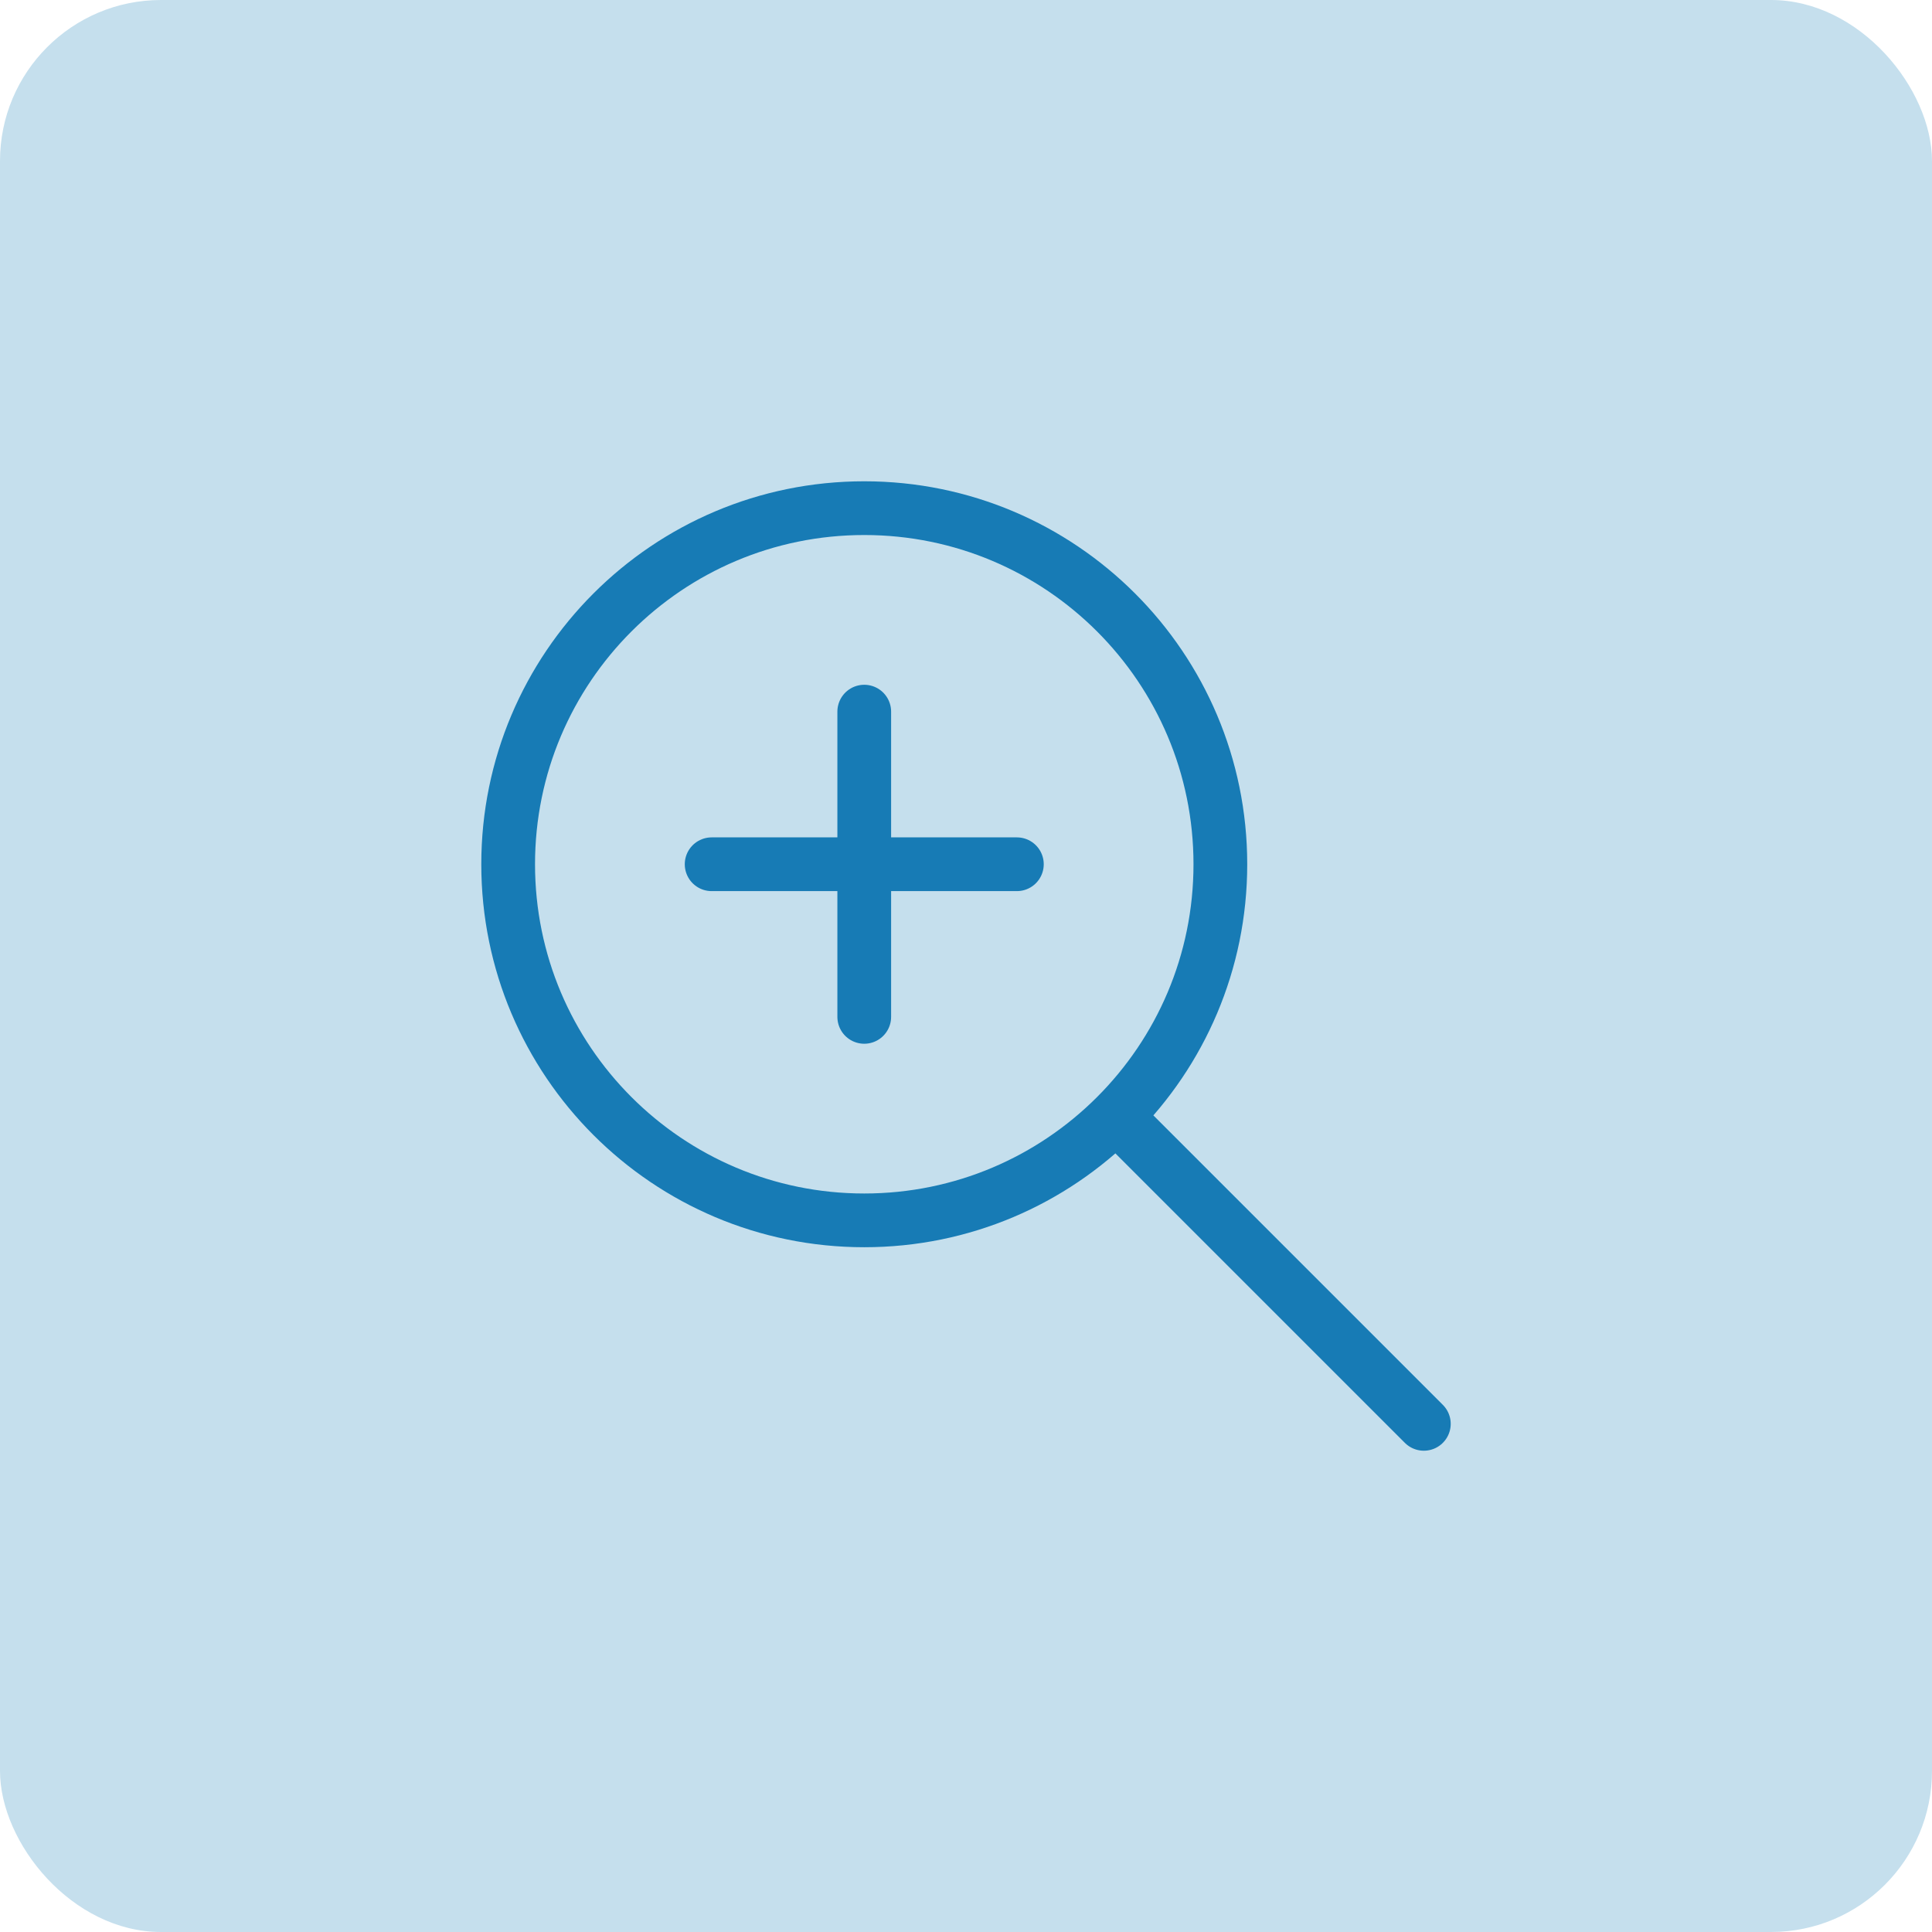
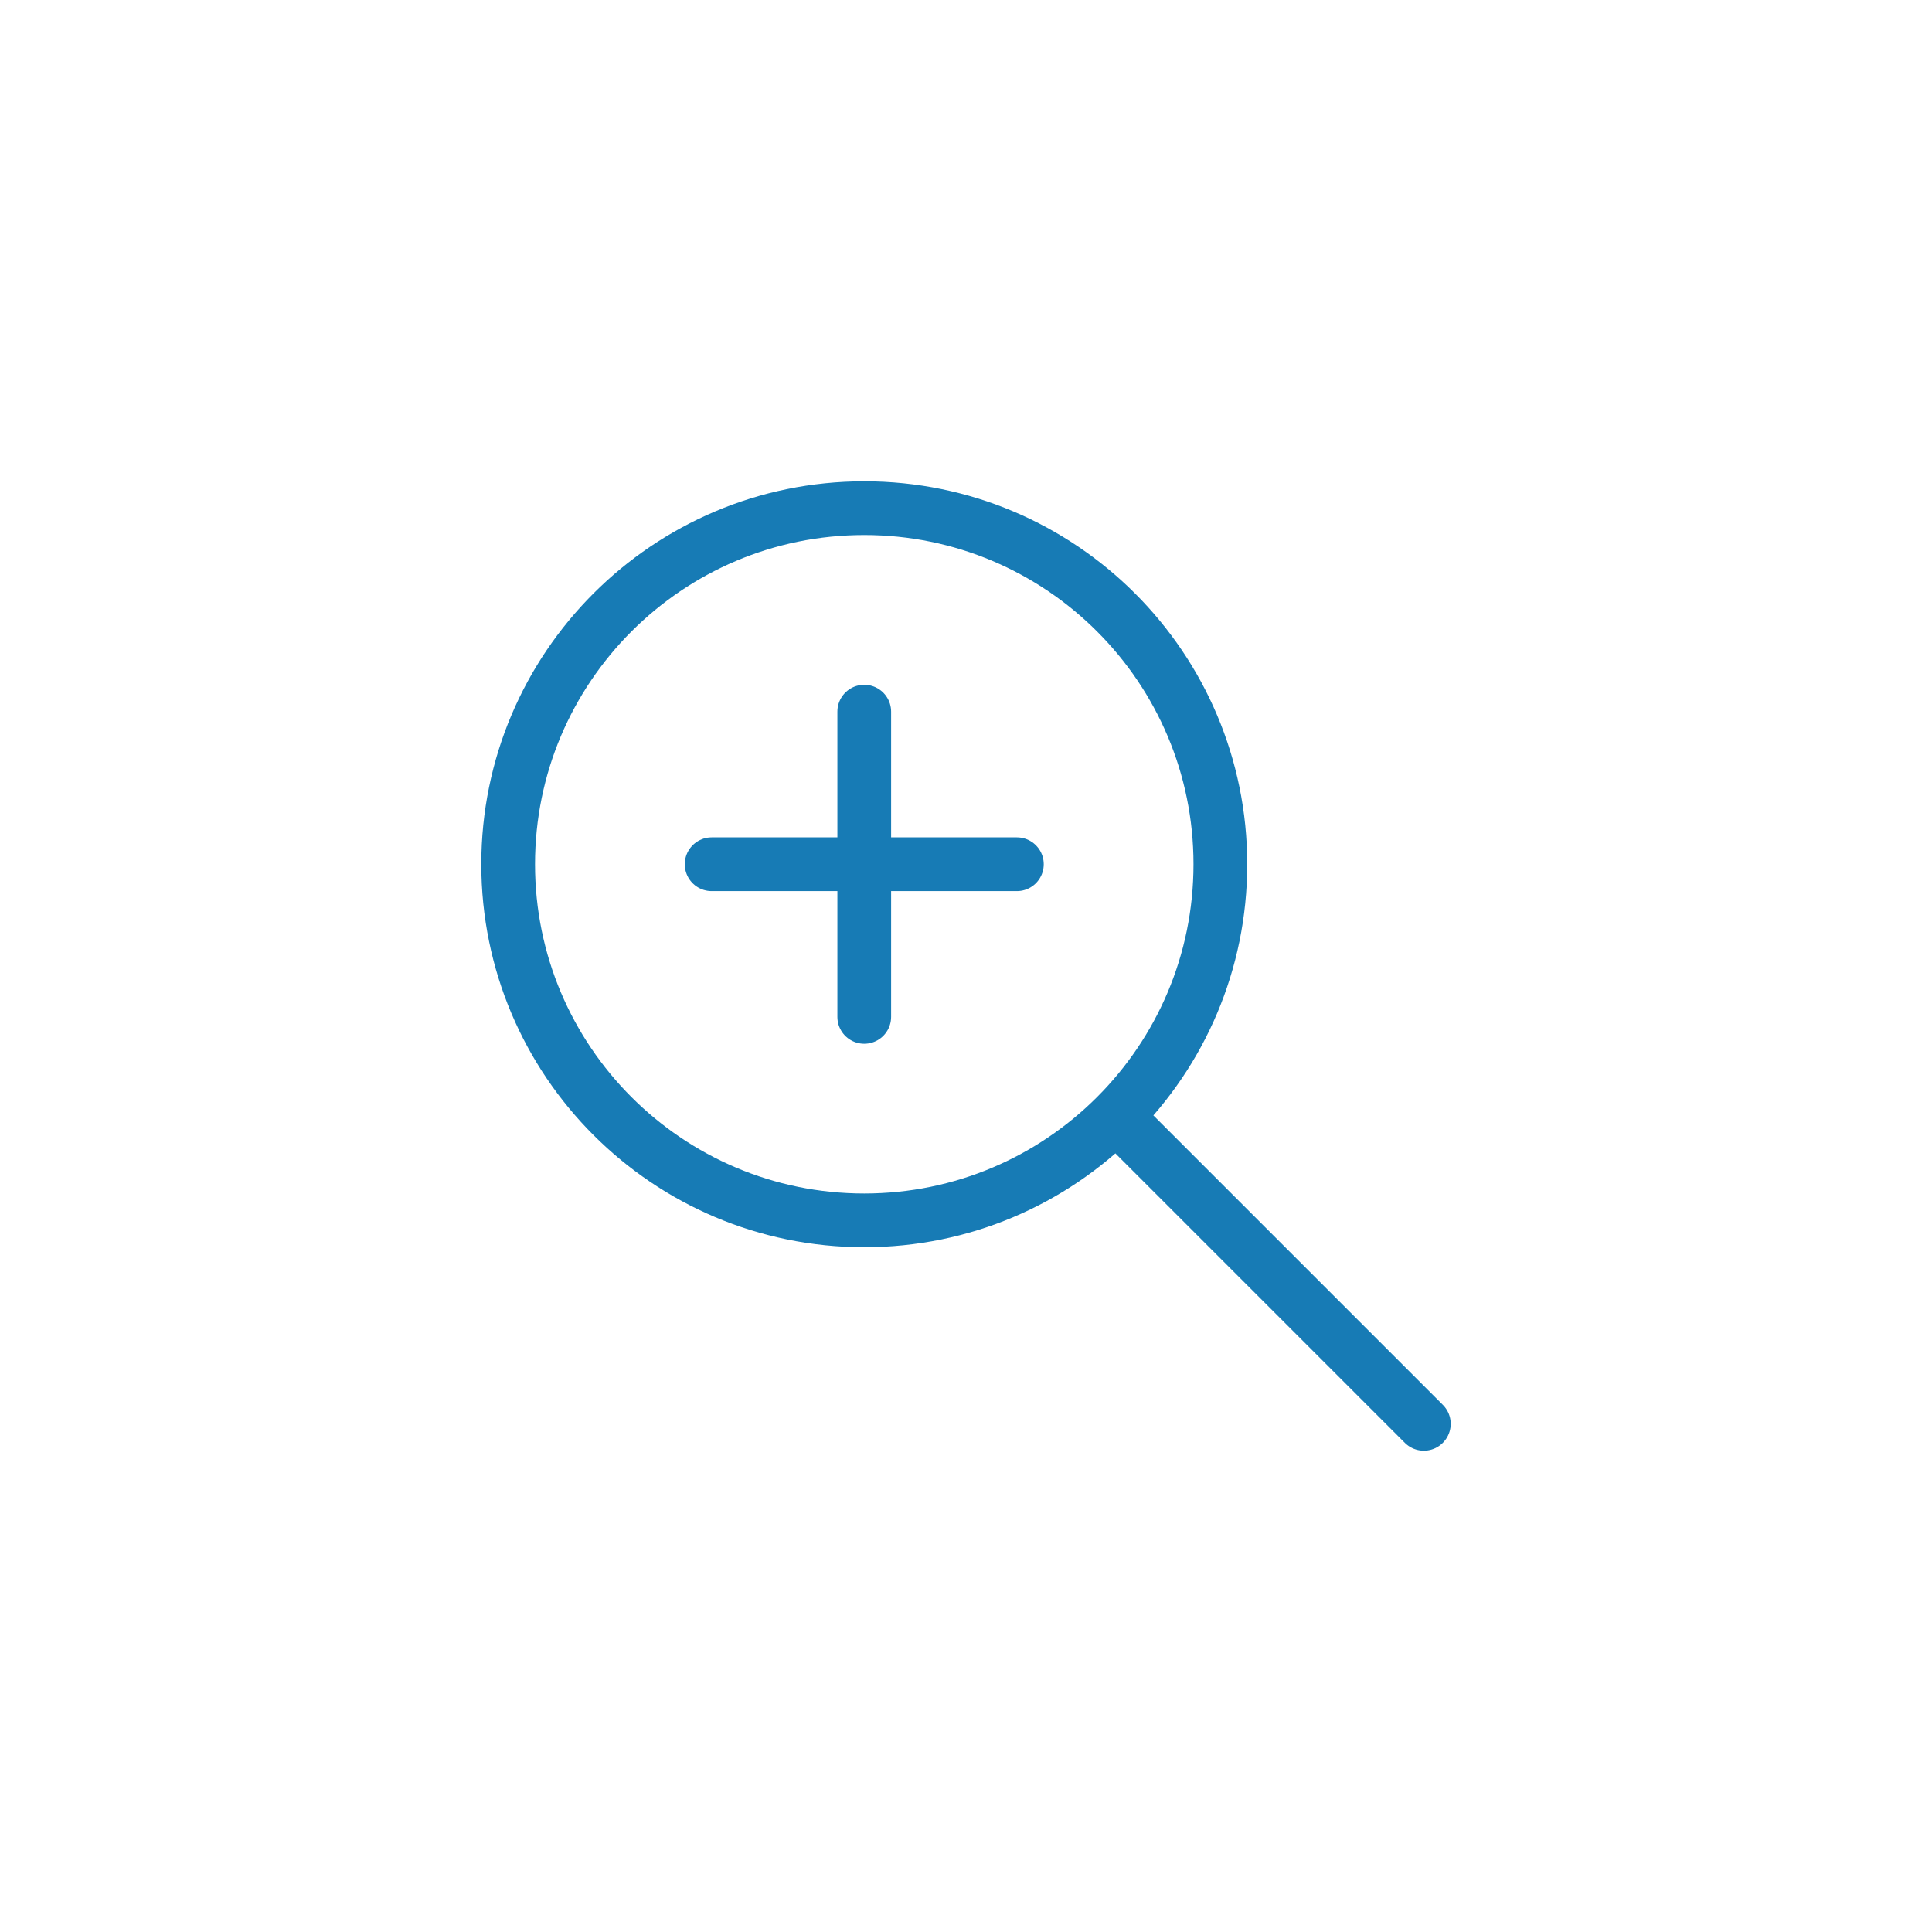
<svg xmlns="http://www.w3.org/2000/svg" width="96" height="96" viewBox="0 0 96 96" fill="none">
-   <rect width="96" height="96" rx="8" fill="#C5DFED" />
  <path d="M70.75 70.75L55.583 55.583M42.944 35.361V42.944M42.944 42.944V50.528M42.944 42.944H50.528M42.944 42.944H35.361M60.639 42.944C60.639 52.717 52.717 60.639 42.944 60.639C33.172 60.639 25.25 52.717 25.25 42.944C25.25 33.172 33.172 25.25 42.944 25.25C52.717 25.25 60.639 33.172 60.639 42.944Z" stroke="#177BB5" stroke-width="2.67" stroke-linecap="round" stroke-linejoin="round" />
</svg>